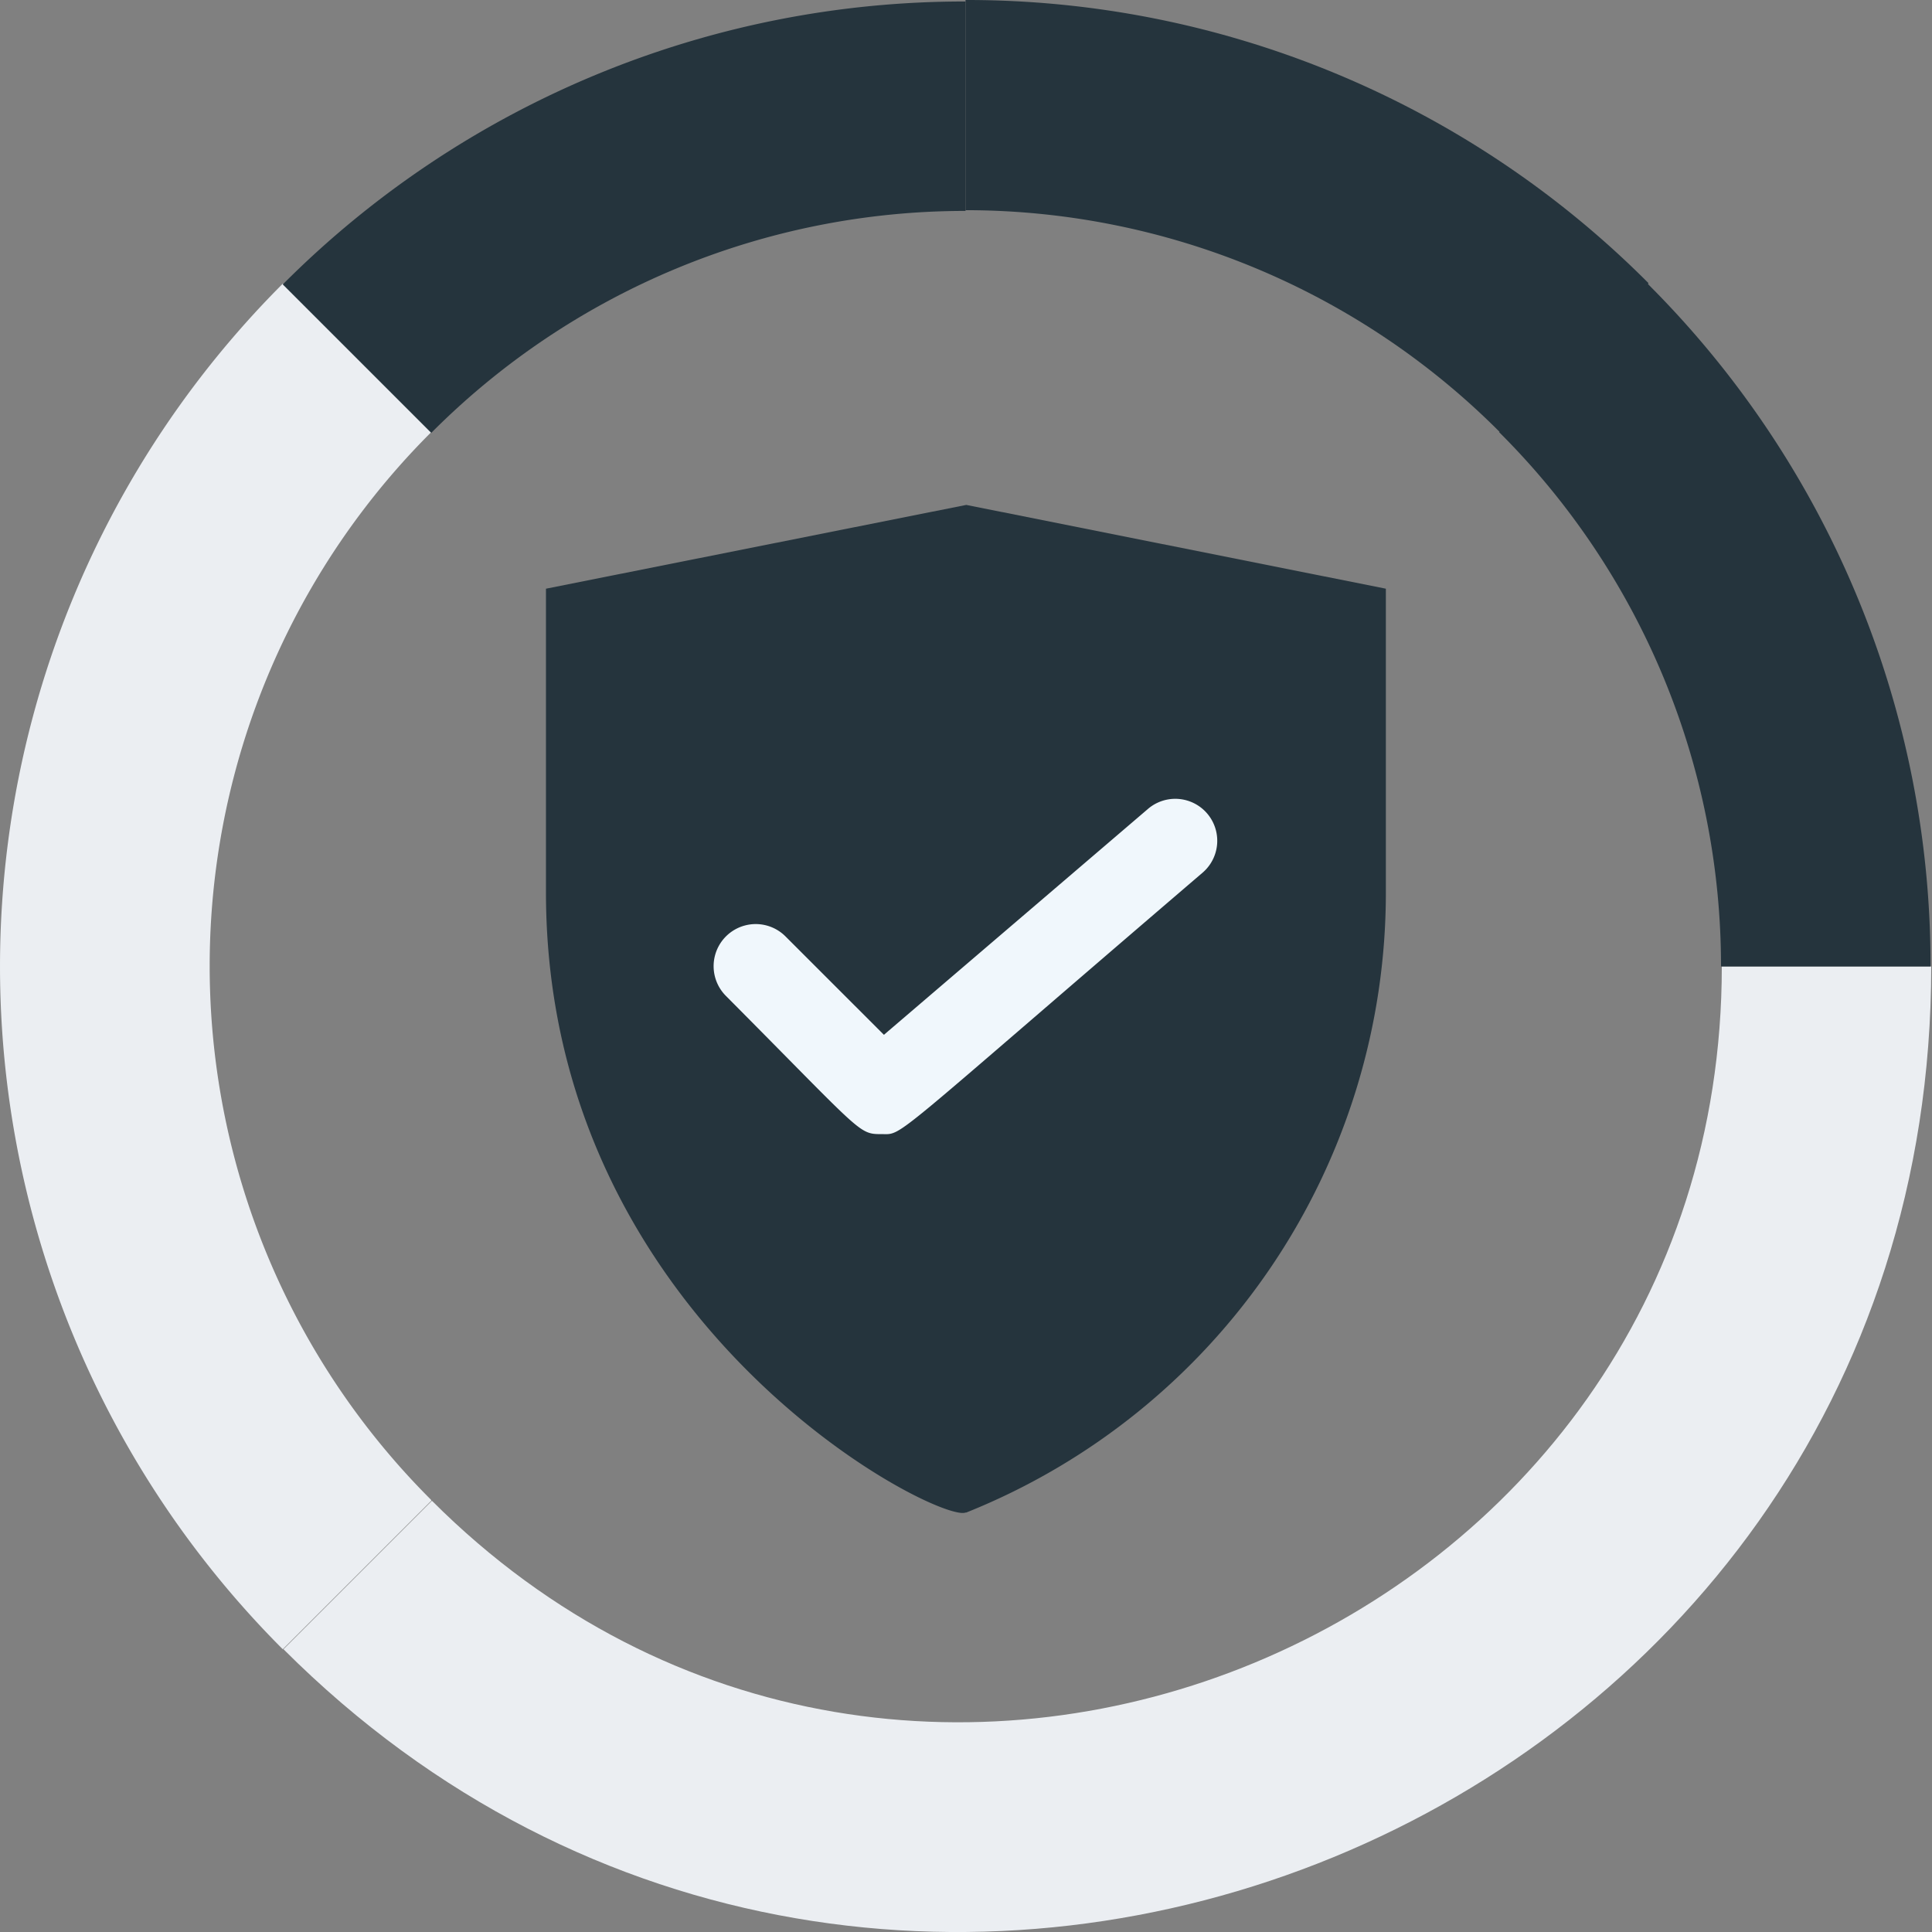
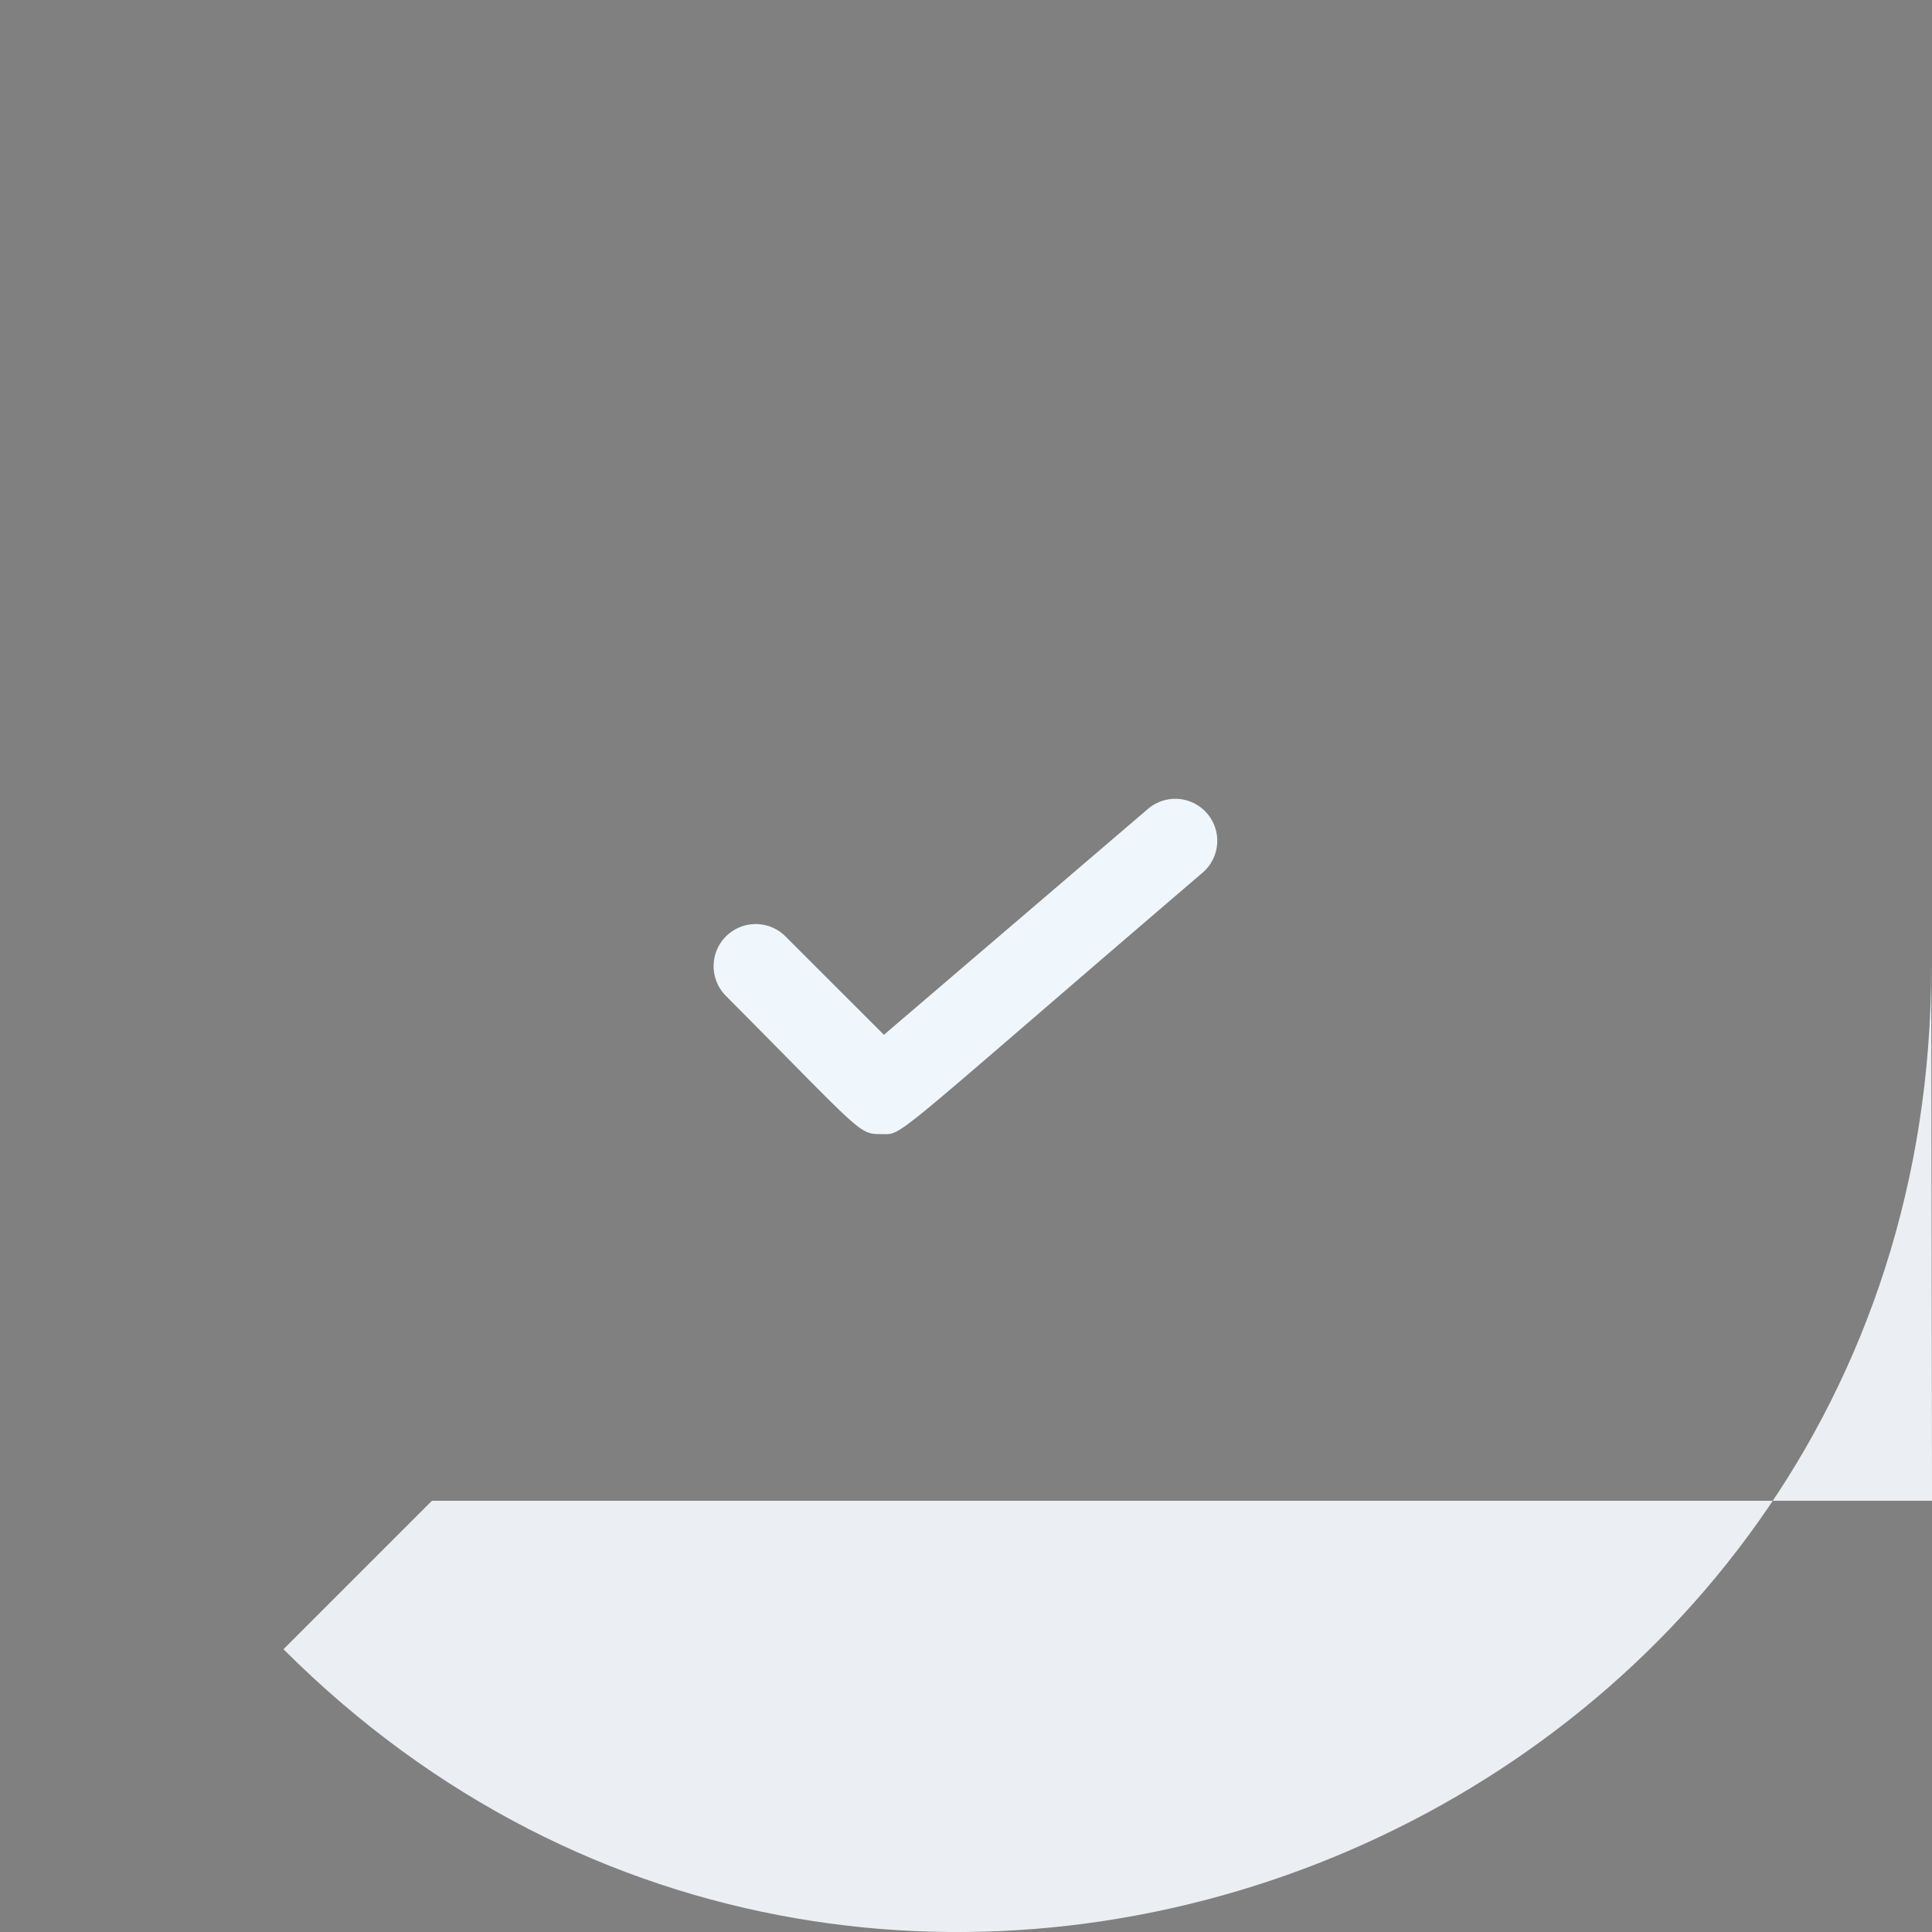
<svg xmlns="http://www.w3.org/2000/svg" width="102.222" height="102.224" viewBox="0 0 102.222 102.224">
  <rect x="0" y="0" width="102.222" height="102.224" fill="#808080" stroke="none" />
  <g id="Artboard_1_11" data-name="Artboard 1_11" transform="translate(-2.862 -2.85)">
-     <path id="Path_6672" data-name="Path 6672" d="M32.494,63.033c-1.439.583-22.2-9.916-22.2-32.82V14.153L32.533,9.72l22.2,4.433v16.06a35.327,35.327,0,0,1-22.2,32.82Z" transform="translate(21.455 19.845)" fill="#25343d" />
-     <path id="Path_6673" data-name="Path 6673" d="M25.679,71.106l-7.855,7.855a51.094,51.094,0,0,1,0-72.251l7.855,7.855a39.9,39.9,0,0,0,0,56.5Z" transform="translate(0 11.15)" fill="#ebeef2" />
-     <path id="Path_6674" data-name="Path 6674" d="M93.9,16c0,45.575-55.257,68.051-87.183,36.125l7.855-7.855C39.734,69.43,82.82,51.348,82.82,16H93.942Z" transform="translate(11.143 37.985)" fill="#ebeef2" />
-     <path id="Path_6675" data-name="Path 6675" d="M52.125,17.86,44.27,25.715A39.883,39.883,0,0,0,16,13.971V2.85A50.9,50.9,0,0,1,52.125,17.821Z" transform="translate(37.949)" fill="#25343d" />
-     <path id="Path_6676" data-name="Path 6676" d="M46.125,42.835H35A39.858,39.858,0,0,0,23.26,14.565L31.115,6.71A50.9,50.9,0,0,1,46.086,42.835Z" transform="translate(58.921 11.15)" fill="#25343d" />
-     <path id="Path_6677" data-name="Path 6677" d="M42.835,2.86V13.981a39.858,39.858,0,0,0-28.27,11.744L6.71,17.87A50.9,50.9,0,0,1,42.835,2.9Z" transform="translate(11.114 0.029)" fill="#25343d" />
+     <path id="Path_6674" data-name="Path 6674" d="M93.9,16c0,45.575-55.257,68.051-87.183,36.125l7.855-7.855H93.942Z" transform="translate(11.143 37.985)" fill="#ebeef2" />
    <path id="Path_6678" data-name="Path 6678" d="M21.486,31.5c-1.244,0-.972,0-8.244-7.311a2.227,2.227,0,0,1,3.15-3.15L21.6,26.246l14-11.977a2.221,2.221,0,0,1,2.878,3.383C21.681,32.04,22.653,31.5,21.486,31.5Z" transform="translate(28.03 31.356)" fill="#f0f7fc" />
  </g>
</svg>